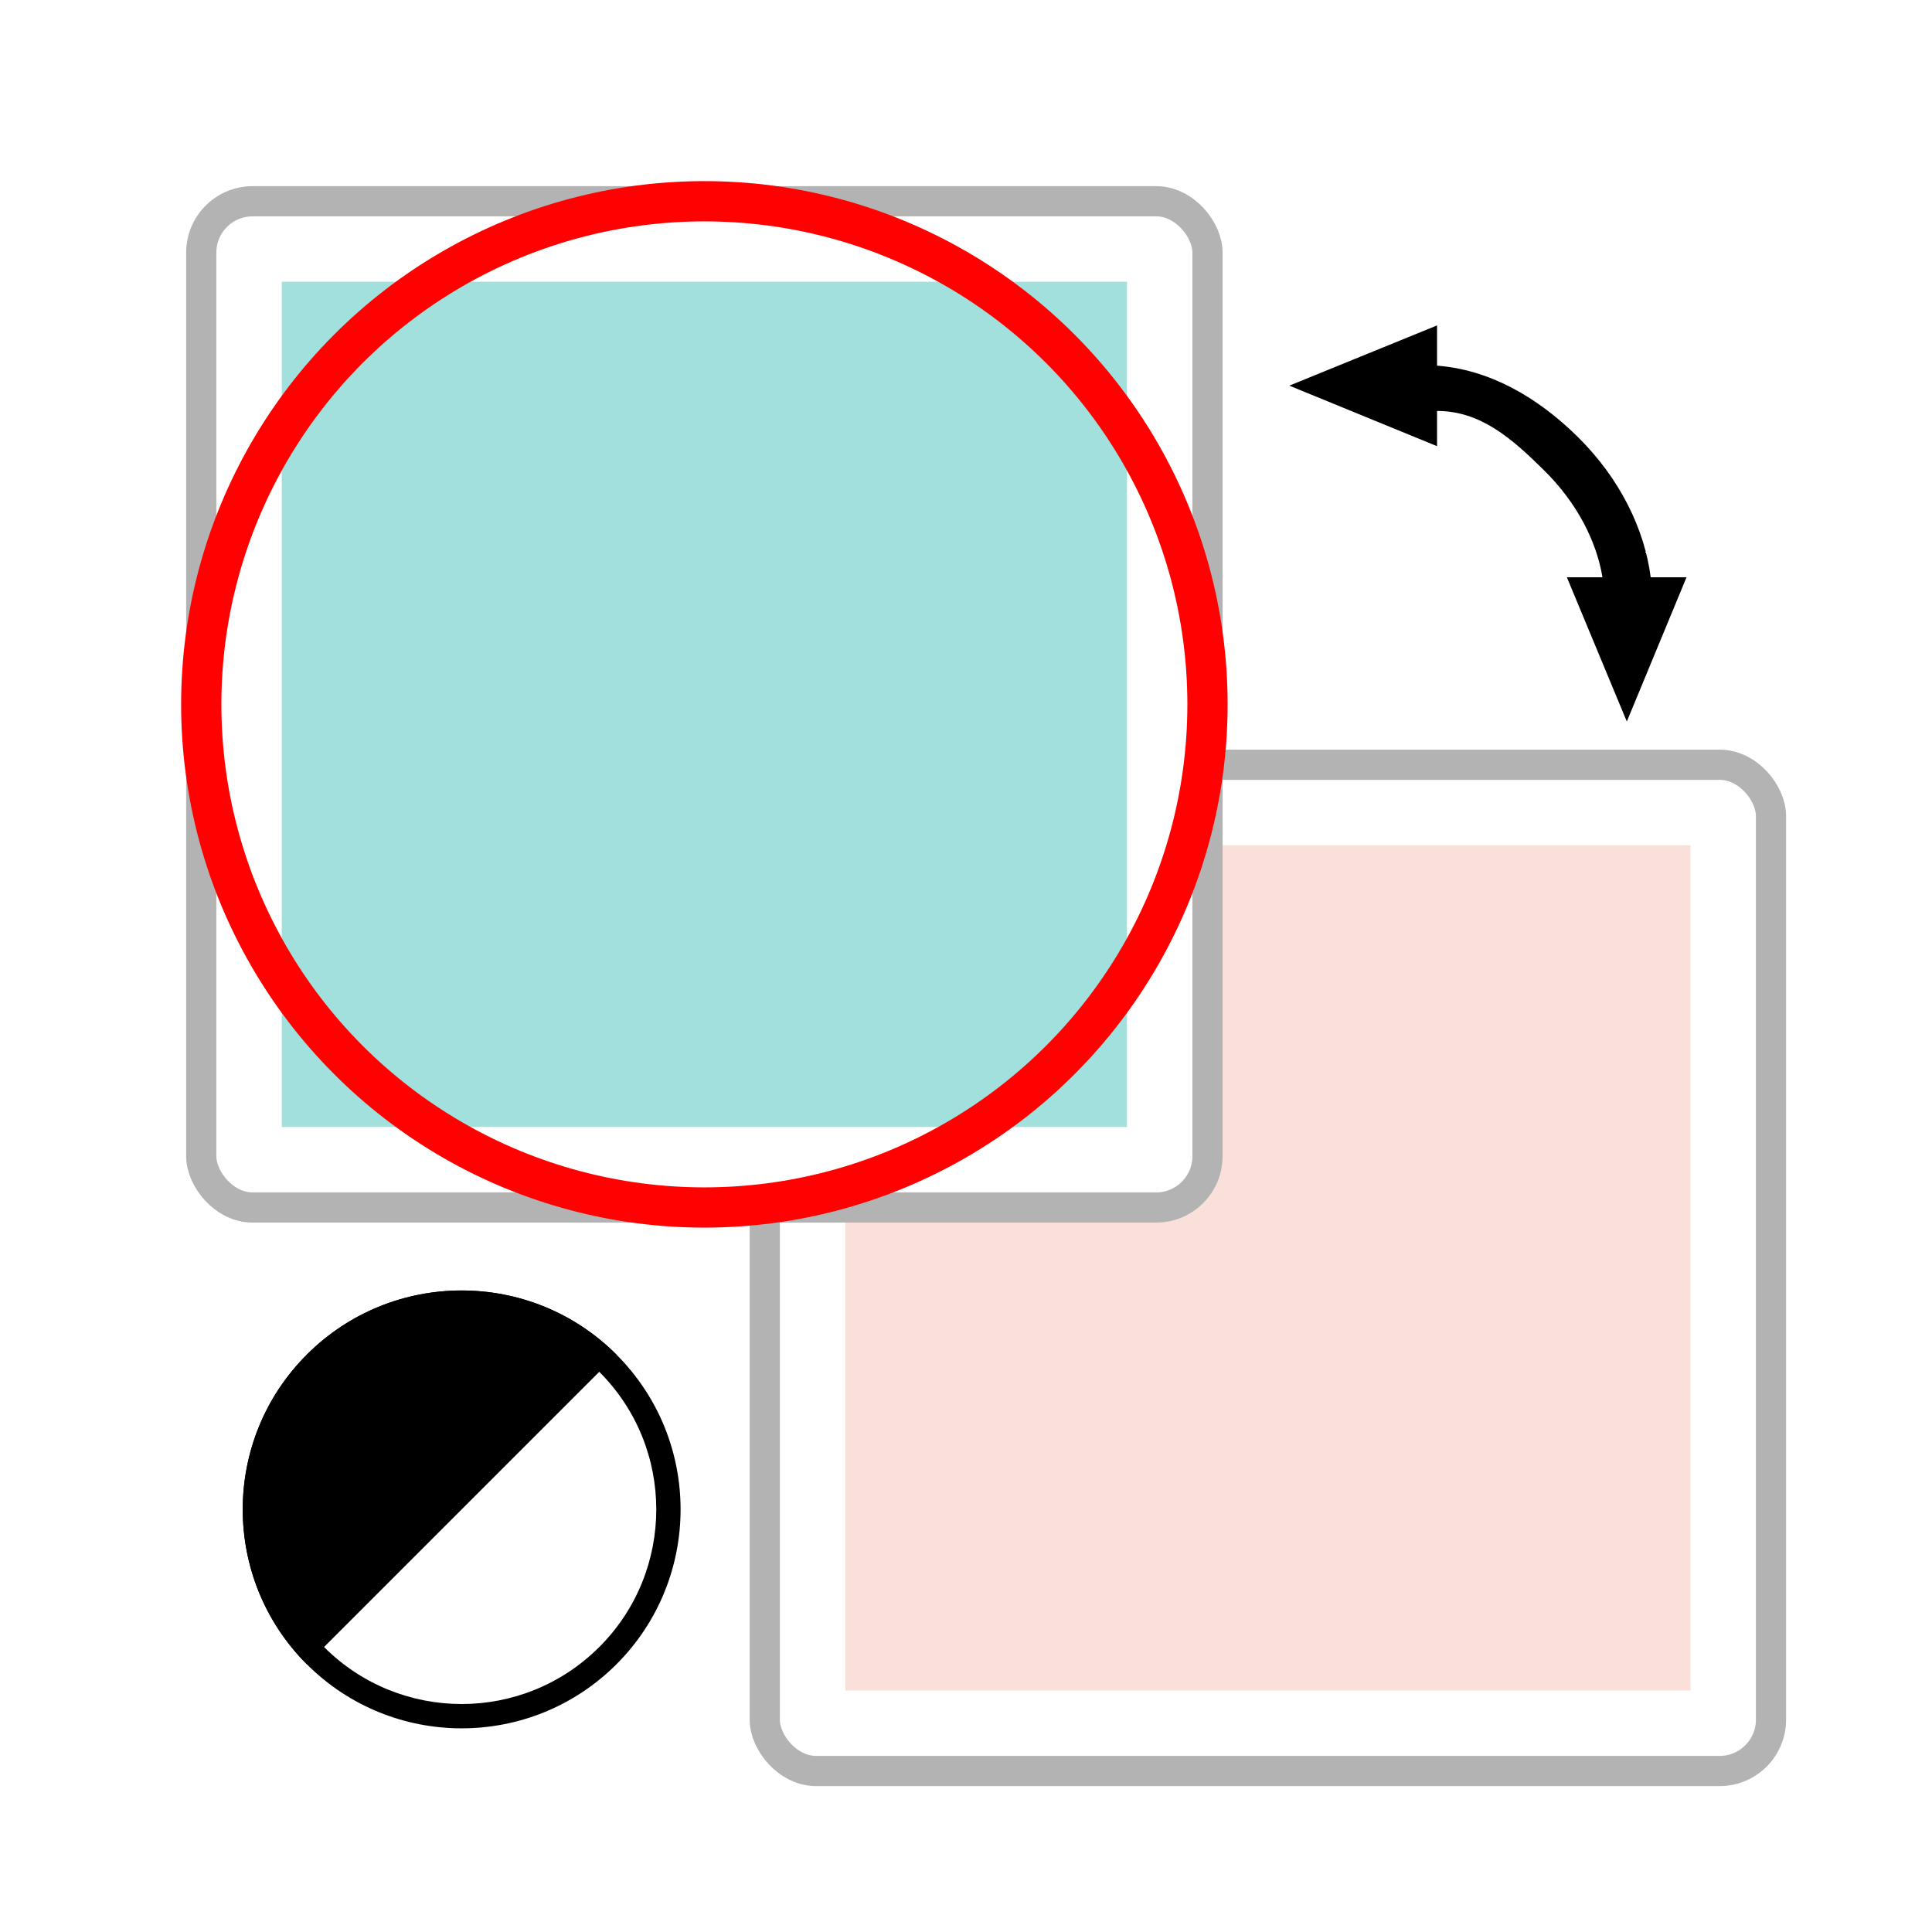
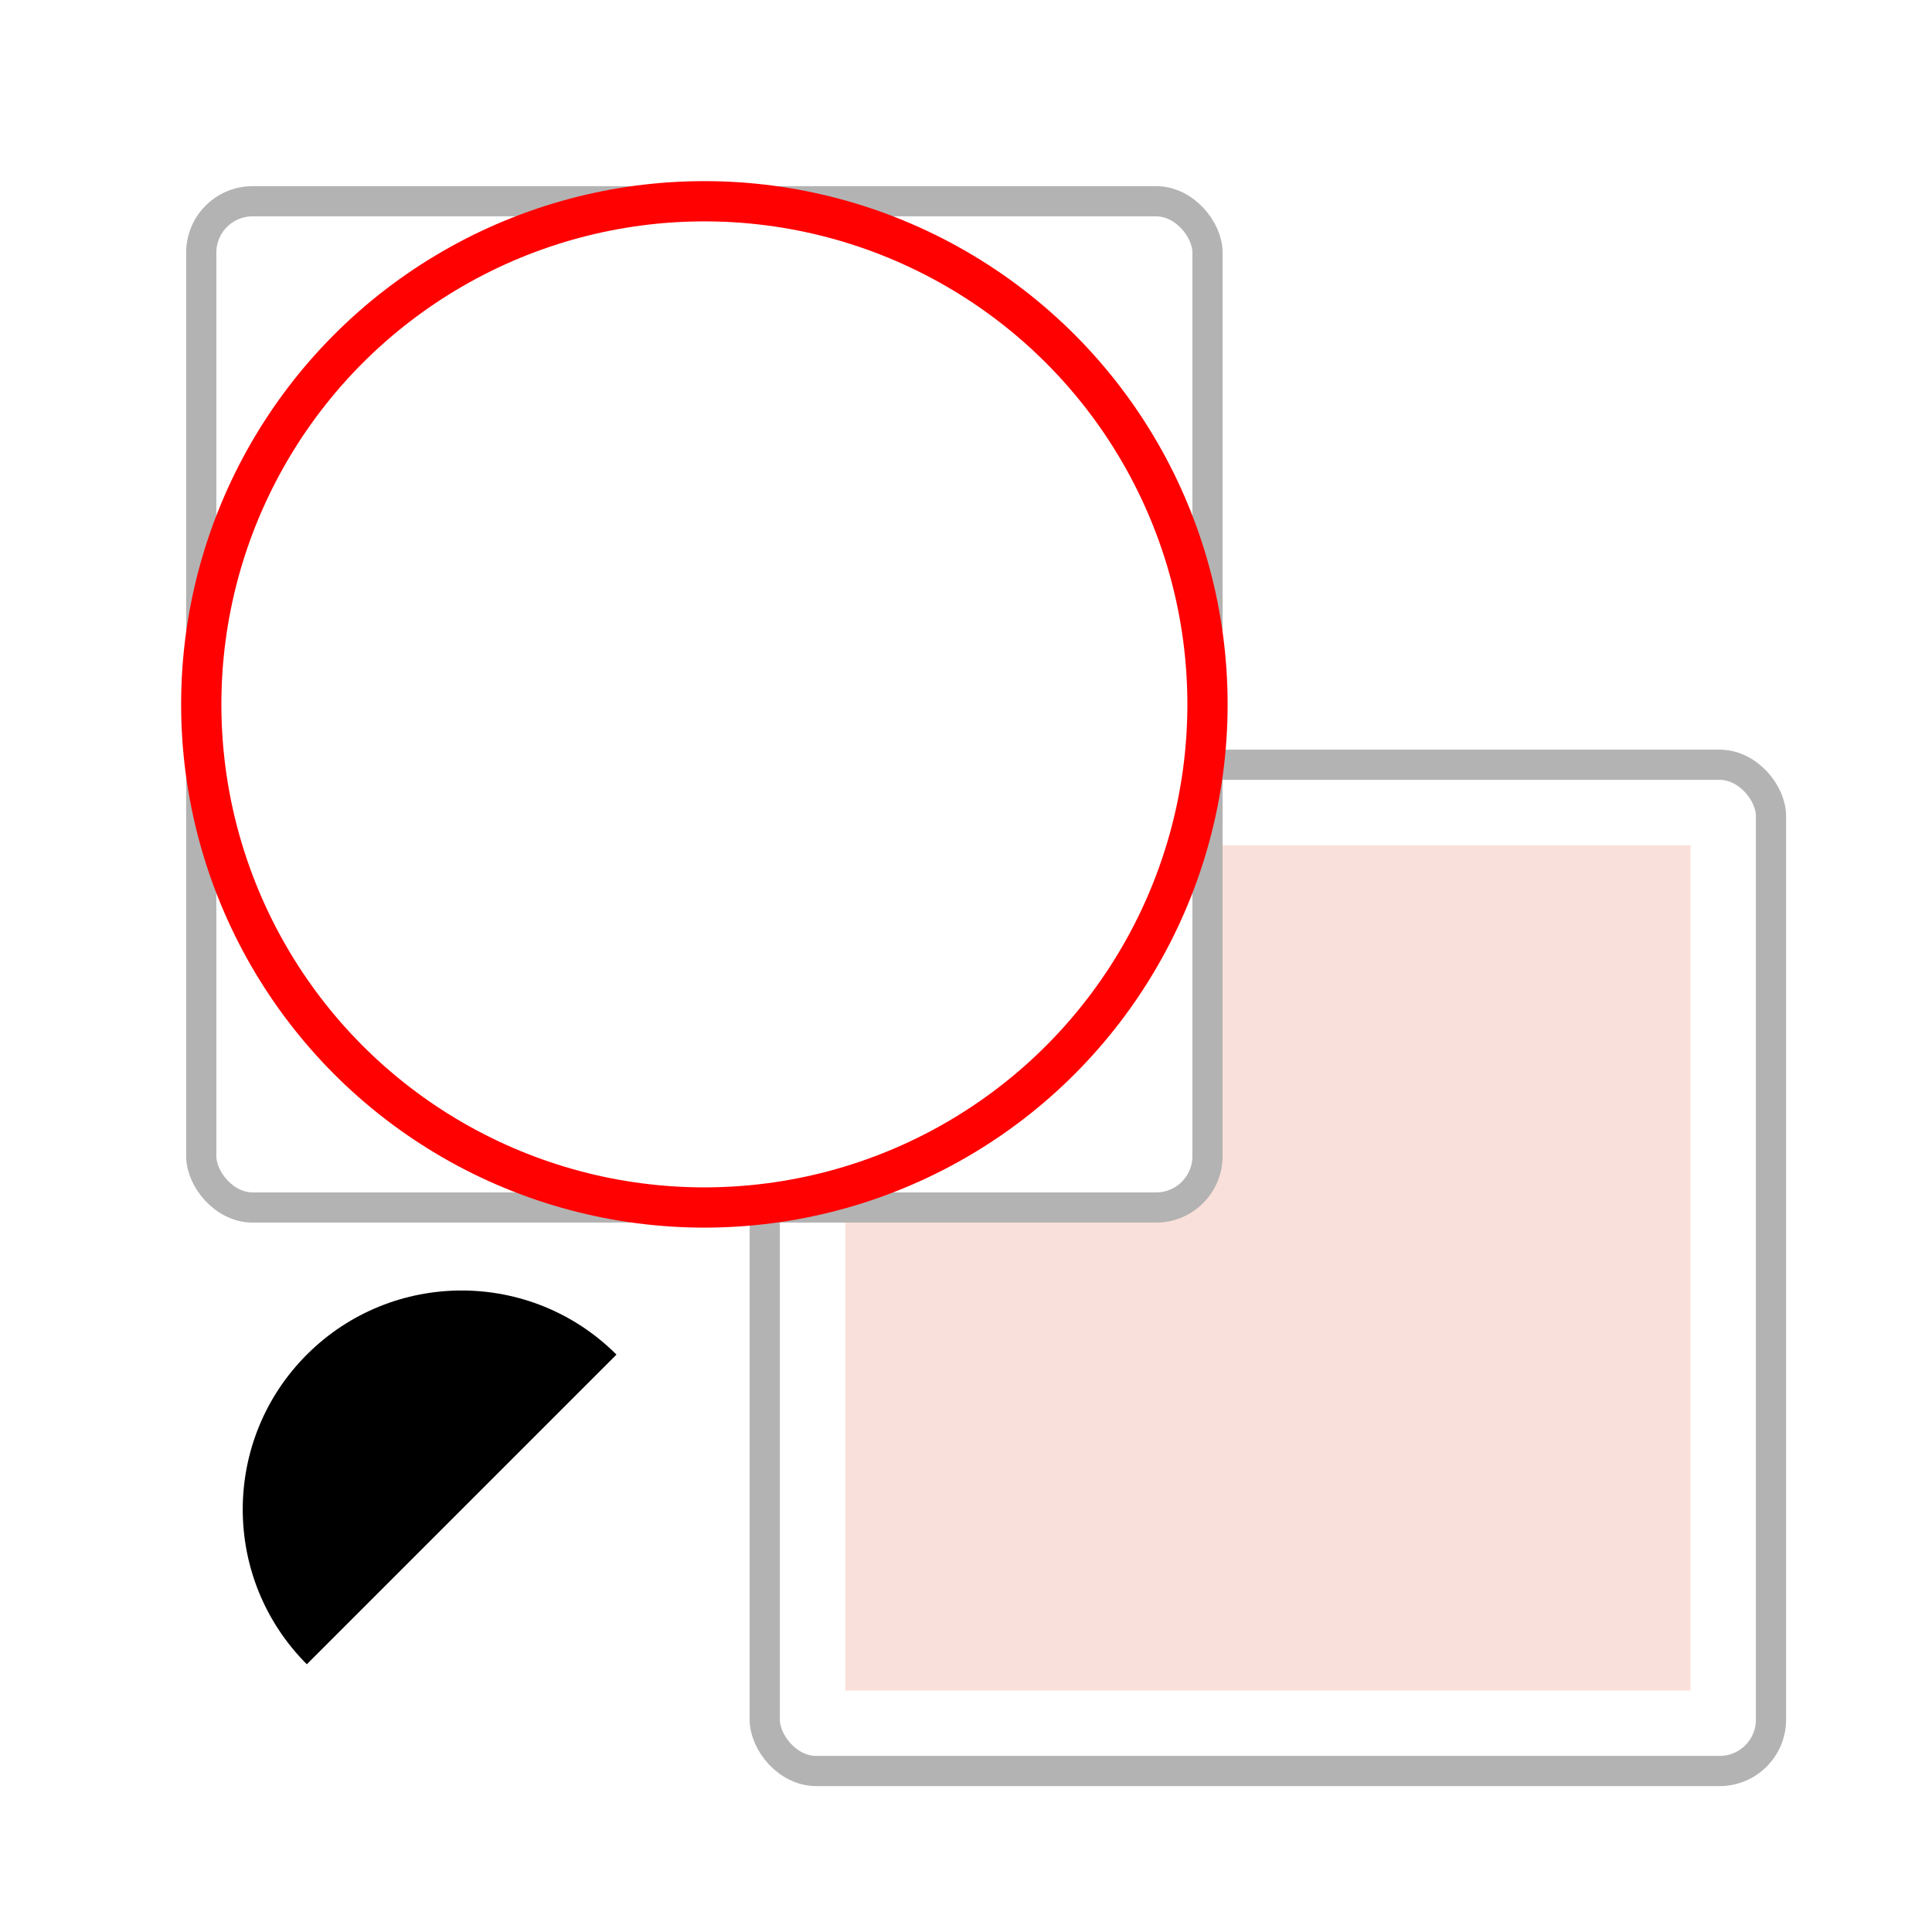
<svg xmlns="http://www.w3.org/2000/svg" width="48px" height="48px" viewBox="0 0 48 48" version="1.1">
  <title>main-color</title>
  <desc>Created with Sketch.</desc>
  <g id="main-color" stroke="none" stroke-width="1" fill="none" fill-rule="evenodd">
    <g id="hint-color-control-area-foreground-copy-2">
-       <rect id="Rectangle" fill="#FFFFFF" x="0" y="0" width="48" height="48" />
      <g id="Group-2" transform="translate(5, 5)">
        <rect id="Rectangle" stroke="#B3B3B3" stroke-width="0.75" fill="#FFFFFF" x="14" y="14" width="25" height="25" rx="1.276" />
        <rect id="Rectangle" fill="#FAE0DA" x="16" y="16" width="21" height="21" />
        <rect id="Rectangle" stroke="#B3B3B3" stroke-width="0.75" fill="#FFFFFF" x="0" y="0" width="25" height="25" rx="1.276" />
-         <rect id="Rectangle" fill="#A2E0DD" x="2" y="2" width="21" height="21" />
        <g id="_1938516362816" transform="translate(1, 27)" fill="#000000">
-           <path d="M2.051,8.92 C2.995,9.864 4.233,10.336 5.47,10.336 C6.706,10.336 7.944,9.864 8.888,8.92 L8.889,8.92 C9.834,7.976 10.305,6.738 10.305,5.501 C10.305,4.263 9.834,3.027 8.889,2.083 L8.888,2.082 C7.944,1.137 6.706,0.666 5.47,0.666 C4.233,0.666 2.995,1.137 2.051,2.082 L2.05,2.083 C1.106,3.027 0.635,4.263 0.635,5.501 C0.635,6.738 1.106,7.976 2.05,8.92 L2.051,8.92 Z M1.623,9.348 C3.748,11.471 7.192,11.471 9.316,9.348 C11.44,7.223 11.44,3.779 9.316,1.655 C7.192,-0.47 3.748,-0.47 1.623,1.655 C-0.5,3.779 -0.5,7.223 1.623,9.348 Z" id="Shape" />
          <path d="M9.316,1.655 C7.192,-0.469 3.748,-0.469 1.623,1.655 C-0.5,3.779 -0.5,7.223 1.623,9.348 L9.316,1.655 Z" id="Path" />
        </g>
        <g id="Group" transform="translate(27, 3)">
-           <path d="M7.813,6.343 C7.663,5.434 7.171,4.484 6.362,3.685 C5.553,2.886 4.778,2.21 3.703,2.21 L3.703,3.085 L0.032,1.581 L3.703,0.085 L3.703,1.085 C4.967,1.18 6.158,1.826 7.201,2.856 C8.244,3.886 8.859,5.143 9.011,6.343 L9.901,6.343 L8.418,9.926 L6.929,6.343 L7.813,6.343 Z" id="Path" fill="#000000" />
          <path d="M7.813,6.343 C7.737,5.88 7.571,5.406 7.32,4.947 C7.08,4.506 6.758,4.077 6.362,3.685 C5.958,3.286 5.562,2.916 5.133,2.647 C4.704,2.379 4.241,2.21 3.703,2.21 L3.703,3.085 L0.032,1.581 L3.703,0.085 L3.703,1.085 C3.79,1.091 3.876,1.1 3.962,1.113 C3.963,1.113 3.963,1.113 3.963,1.113 C3.982,1.115 4,1.117 4.019,1.12 C4.02,1.12 4.022,1.121 4.024,1.121 C4.042,1.124 4.058,1.126 4.076,1.129 C4.078,1.13 4.081,1.13 4.084,1.13 C4.1,1.133 4.116,1.136 4.133,1.139 C4.135,1.139 4.139,1.14 4.142,1.14 C4.158,1.144 4.175,1.146 4.191,1.149 C4.194,1.15 4.196,1.15 4.199,1.151 C4.215,1.154 4.232,1.157 4.248,1.161 C4.251,1.161 4.252,1.161 4.253,1.161 C5.313,1.377 6.311,1.978 7.201,2.856 C8.244,3.886 8.859,5.143 9.011,6.343 L9.901,6.343 L8.418,9.926 L6.929,6.343 L6.928,6.343 L6.929,6.343 L7.813,6.343 Z M0.032,1.581 L0.032,1.58 L3.703,0.085 L3.703,1.085 C4.322,1.131 4.924,1.31 5.499,1.601 C6.099,1.905 6.67,2.331 7.201,2.856 C7.713,3.361 8.122,3.921 8.423,4.503 C8.735,5.105 8.934,5.731 9.011,6.343 L9.901,6.343 L8.418,9.926 L6.929,6.343 L7.813,6.343 C7.663,5.434 7.171,4.484 6.362,3.685 C5.553,2.886 4.778,2.21 3.703,2.21 L3.703,3.085 L0.032,1.581 Z" id="1" fill="#FFFFFF" />
        </g>
      </g>
    </g>
    <circle id="Oval" stroke="#FF0101" fill-rule="nonzero" cx="17.5" cy="17.5" r="12.5" />
  </g>
</svg>